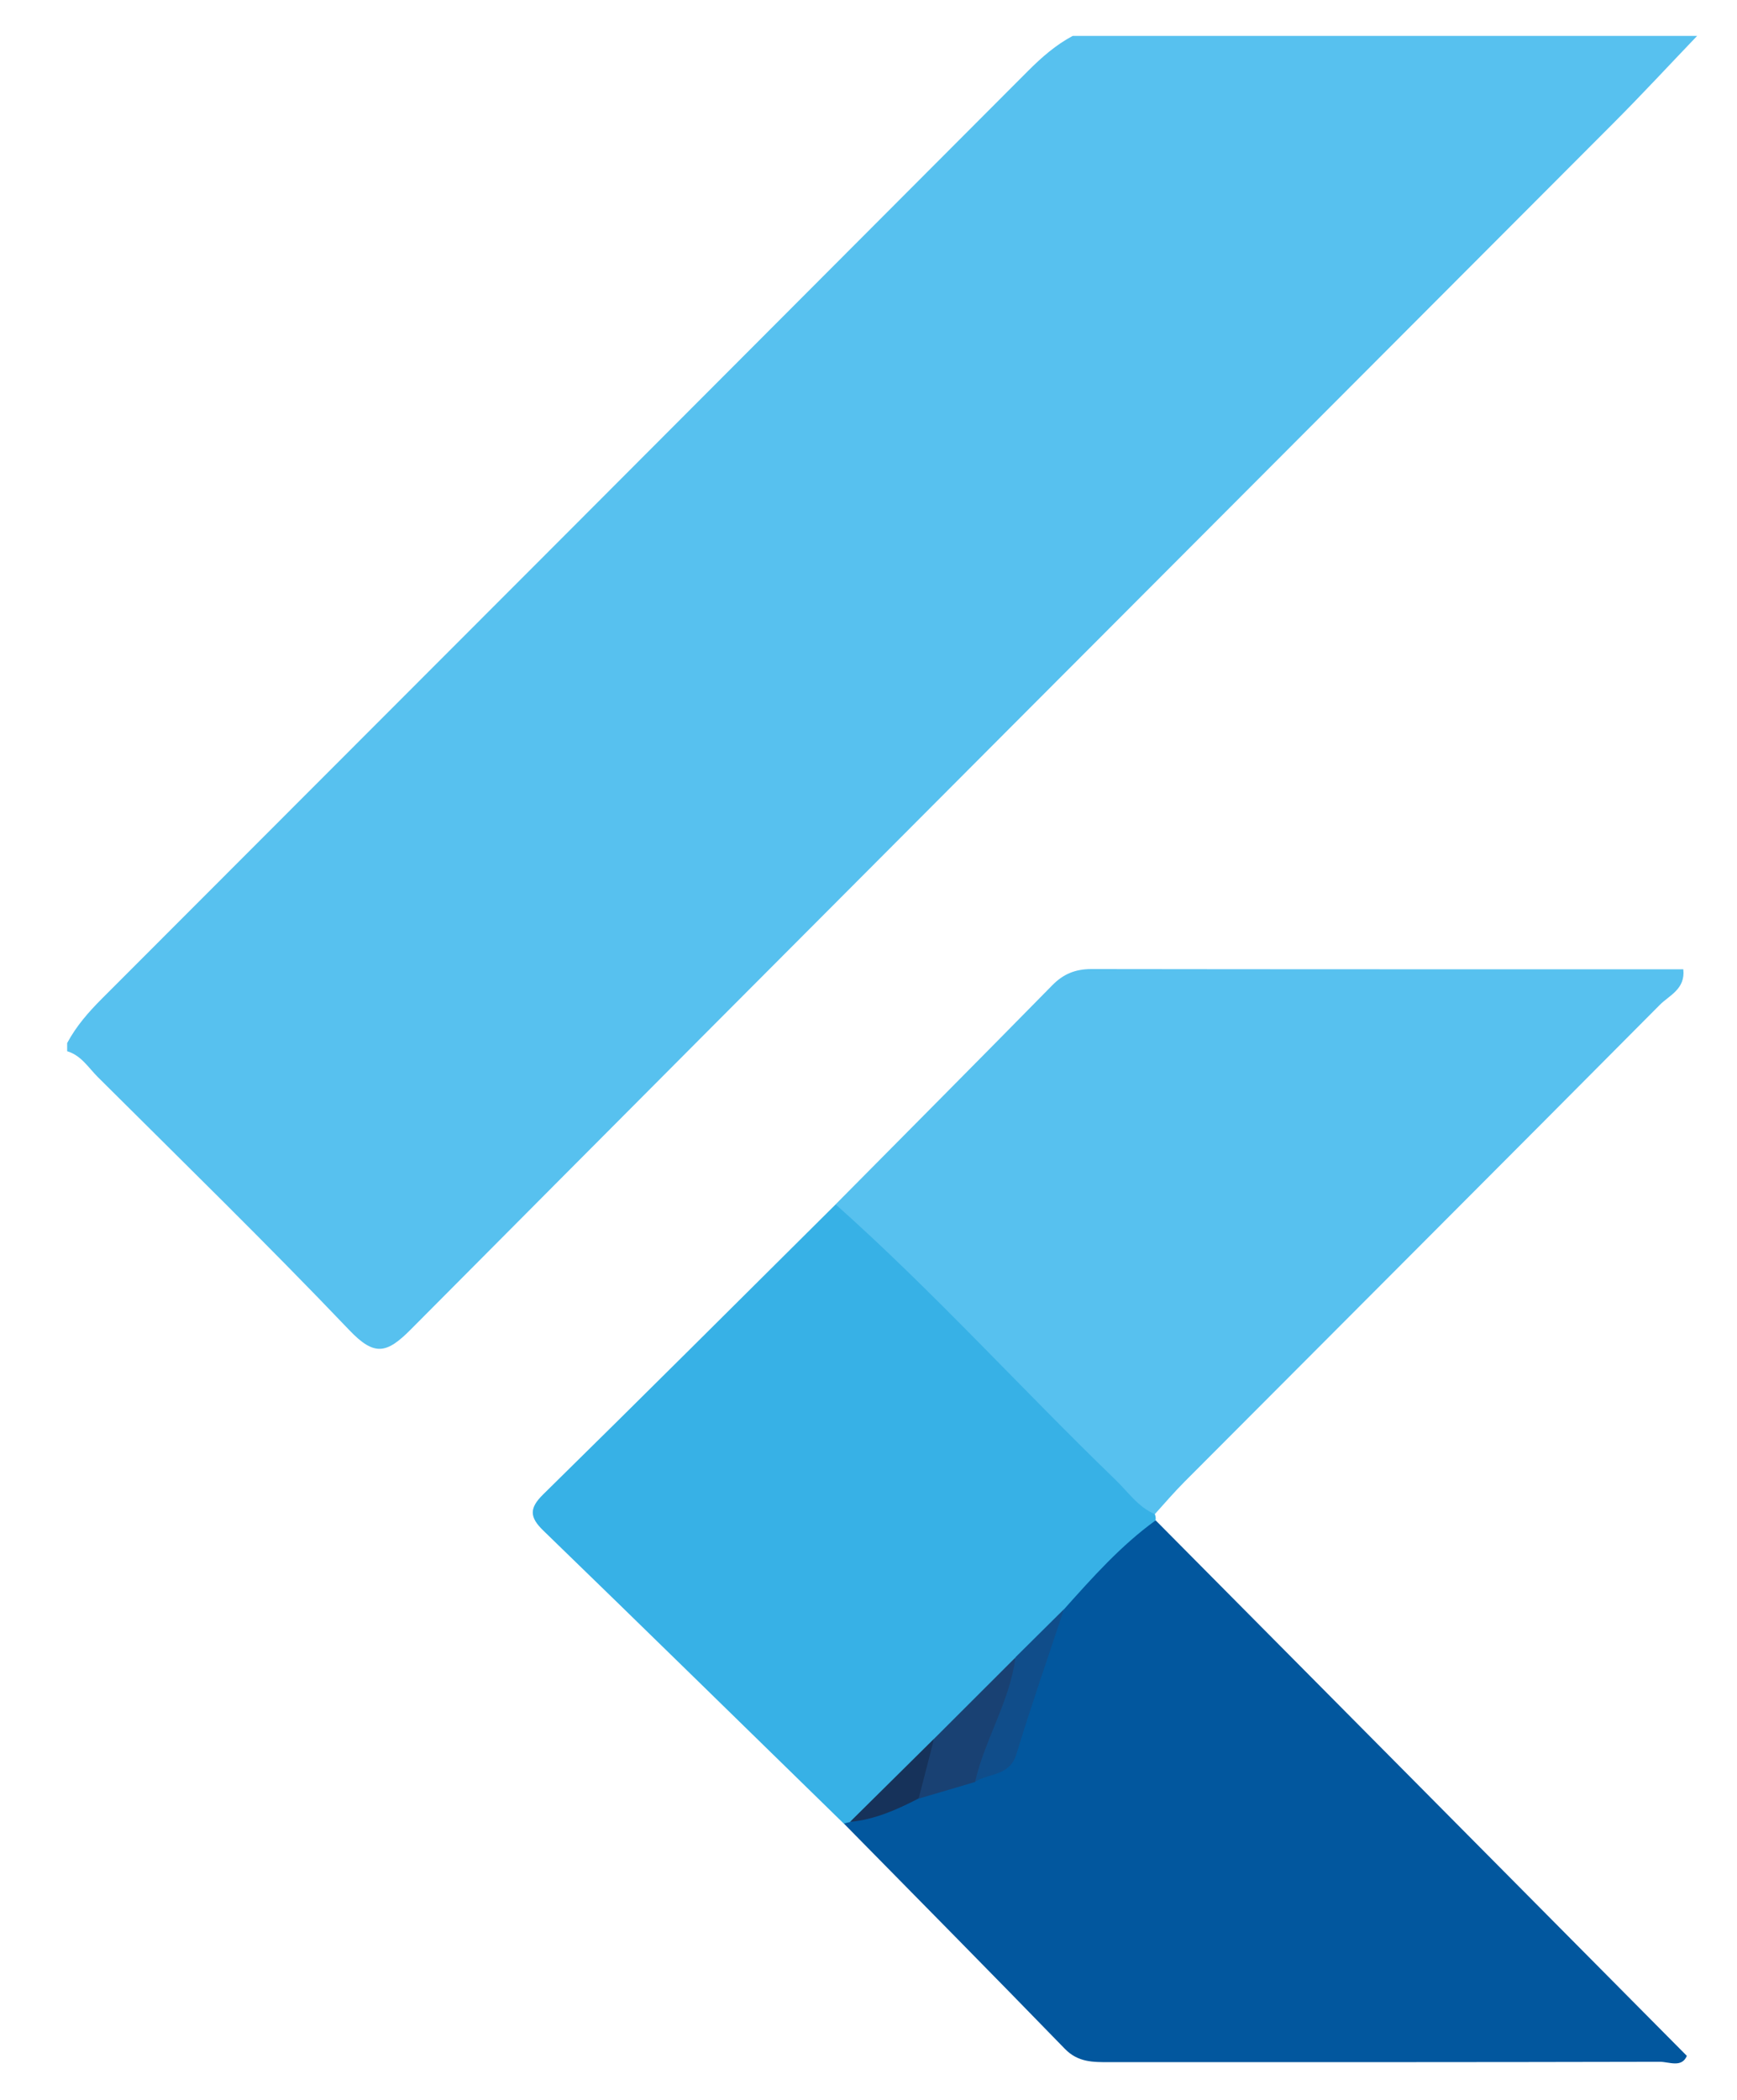
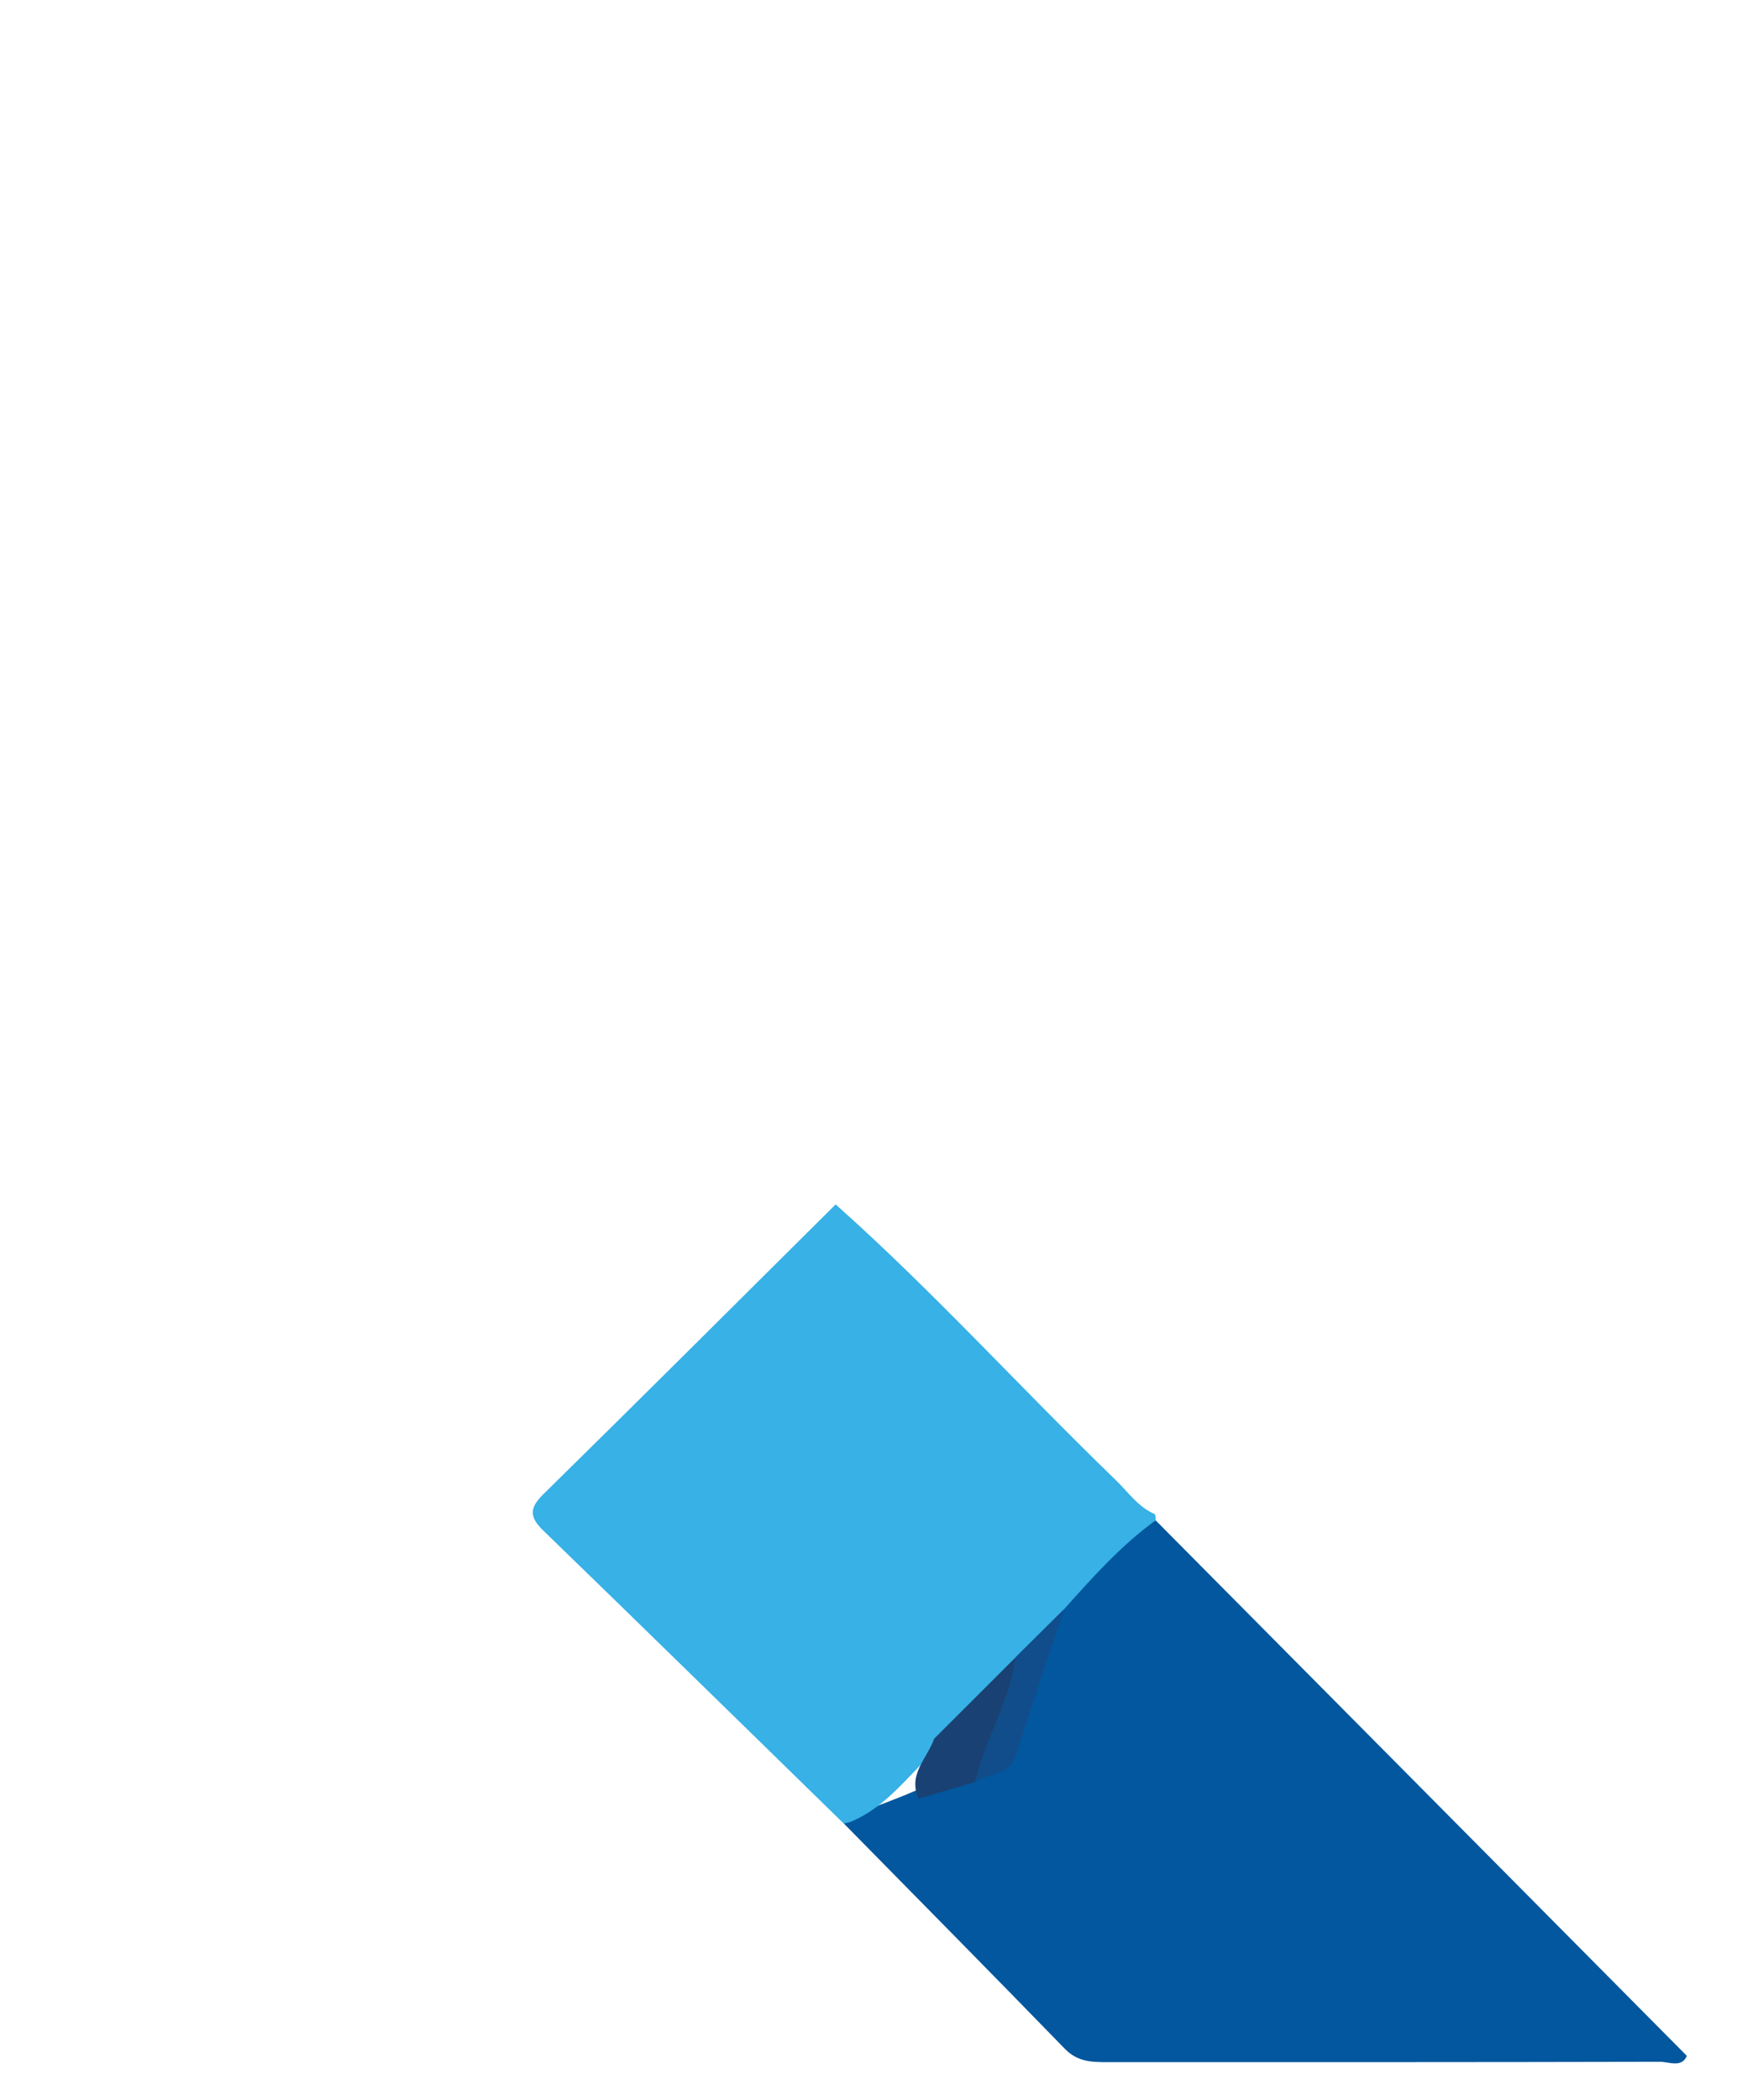
<svg xmlns="http://www.w3.org/2000/svg" width="24" height="29" viewBox="0 0 24 29" fill="none">
  <g id="Layer_1" clip-path="url(#clip0_4908_2219)">
-     <path id="Vector" d="M23.449 0.496C23.062 0.9 22.683 1.31 22.288 1.705C16.75 7.255 11.206 12.799 5.677 18.359C5.339 18.7 5.171 18.731 4.824 18.367C3.69 17.179 2.514 16.032 1.349 14.872C1.22 14.742 1.119 14.574 0.928 14.518V14.405C1.052 14.173 1.221 13.979 1.407 13.793C5.676 9.523 9.944 5.25 14.209 0.975C14.395 0.789 14.589 0.62 14.821 0.496C17.698 0.496 20.573 0.496 23.449 0.496Z" fill="#57C1EF" />
-     <path id="Vector_2" d="M11.547 16.631C12.544 15.625 13.545 14.619 14.538 13.608C14.694 13.449 14.859 13.383 15.081 13.383C17.803 13.387 20.526 13.386 23.258 13.386C23.289 13.661 23.063 13.746 22.933 13.878C20.75 16.075 18.558 18.265 16.371 20.459C16.227 20.603 16.093 20.759 15.956 20.911C15.78 21.003 15.672 20.871 15.573 20.774C14.265 19.483 12.966 18.184 11.677 16.875C11.61 16.807 11.569 16.724 11.547 16.632V16.631Z" fill="#57C1EF" />
    <path id="Vector_3" d="M15.967 20.996C18.41 23.458 20.853 25.919 23.307 28.392C23.236 28.561 23.063 28.474 22.935 28.474C20.399 28.48 17.864 28.479 15.328 28.479C15.103 28.479 14.896 28.483 14.713 28.295C13.701 27.253 12.679 26.22 11.66 25.184C11.69 25.137 11.728 25.101 11.775 25.072C12.074 24.954 12.377 24.85 12.671 24.72C12.926 24.638 13.178 24.55 13.431 24.463C13.759 24.392 13.925 24.17 14.016 23.861C14.179 23.31 14.402 22.779 14.596 22.238C14.984 21.748 15.31 21.187 15.968 20.996H15.967Z" fill="#02579E" />
    <path id="Vector_4" d="M15.967 20.997C15.486 21.345 15.094 21.786 14.701 22.225C14.562 22.531 14.334 22.766 14.1 22.998C13.72 23.369 13.346 23.747 12.976 24.127C12.573 24.481 12.268 24.951 11.745 25.163C11.715 25.169 11.687 25.176 11.659 25.185C10.275 23.835 8.894 22.481 7.506 21.137C7.316 20.953 7.311 20.829 7.503 20.64C8.857 19.31 10.2 17.97 11.546 16.633C12.898 17.837 14.112 19.18 15.412 20.436C15.585 20.602 15.723 20.811 15.956 20.911C15.968 20.939 15.971 20.968 15.966 20.997H15.967Z" fill="#37B1E6" />
    <path id="Vector_5" d="M12.906 24.013C13.281 23.639 13.655 23.265 14.03 22.891C14.184 23.574 13.819 24.09 13.472 24.61C13.213 24.687 12.954 24.763 12.694 24.839C12.537 24.506 12.814 24.284 12.906 24.014V24.013Z" fill="#194173" />
    <path id="Vector_6" d="M13.473 24.606C13.609 24.017 13.953 23.495 14.031 22.887C14.254 22.666 14.478 22.444 14.701 22.223C14.48 22.89 14.248 23.554 14.043 24.227C13.95 24.53 13.666 24.486 13.473 24.606Z" fill="#104D8A" />
-     <path id="Vector_7" d="M12.906 24.012C12.835 24.287 12.764 24.562 12.693 24.837C12.393 24.992 12.086 25.129 11.744 25.161C12.132 24.778 12.518 24.395 12.906 24.012Z" fill="#16325A" />
  </g>
  <defs>
    <clipPath id="clip0_4908_2219">
      <rect width="22.521" height="28" fill="white" transform="translate(0.928 0.496)" />
    </clipPath>
  </defs>
</svg>